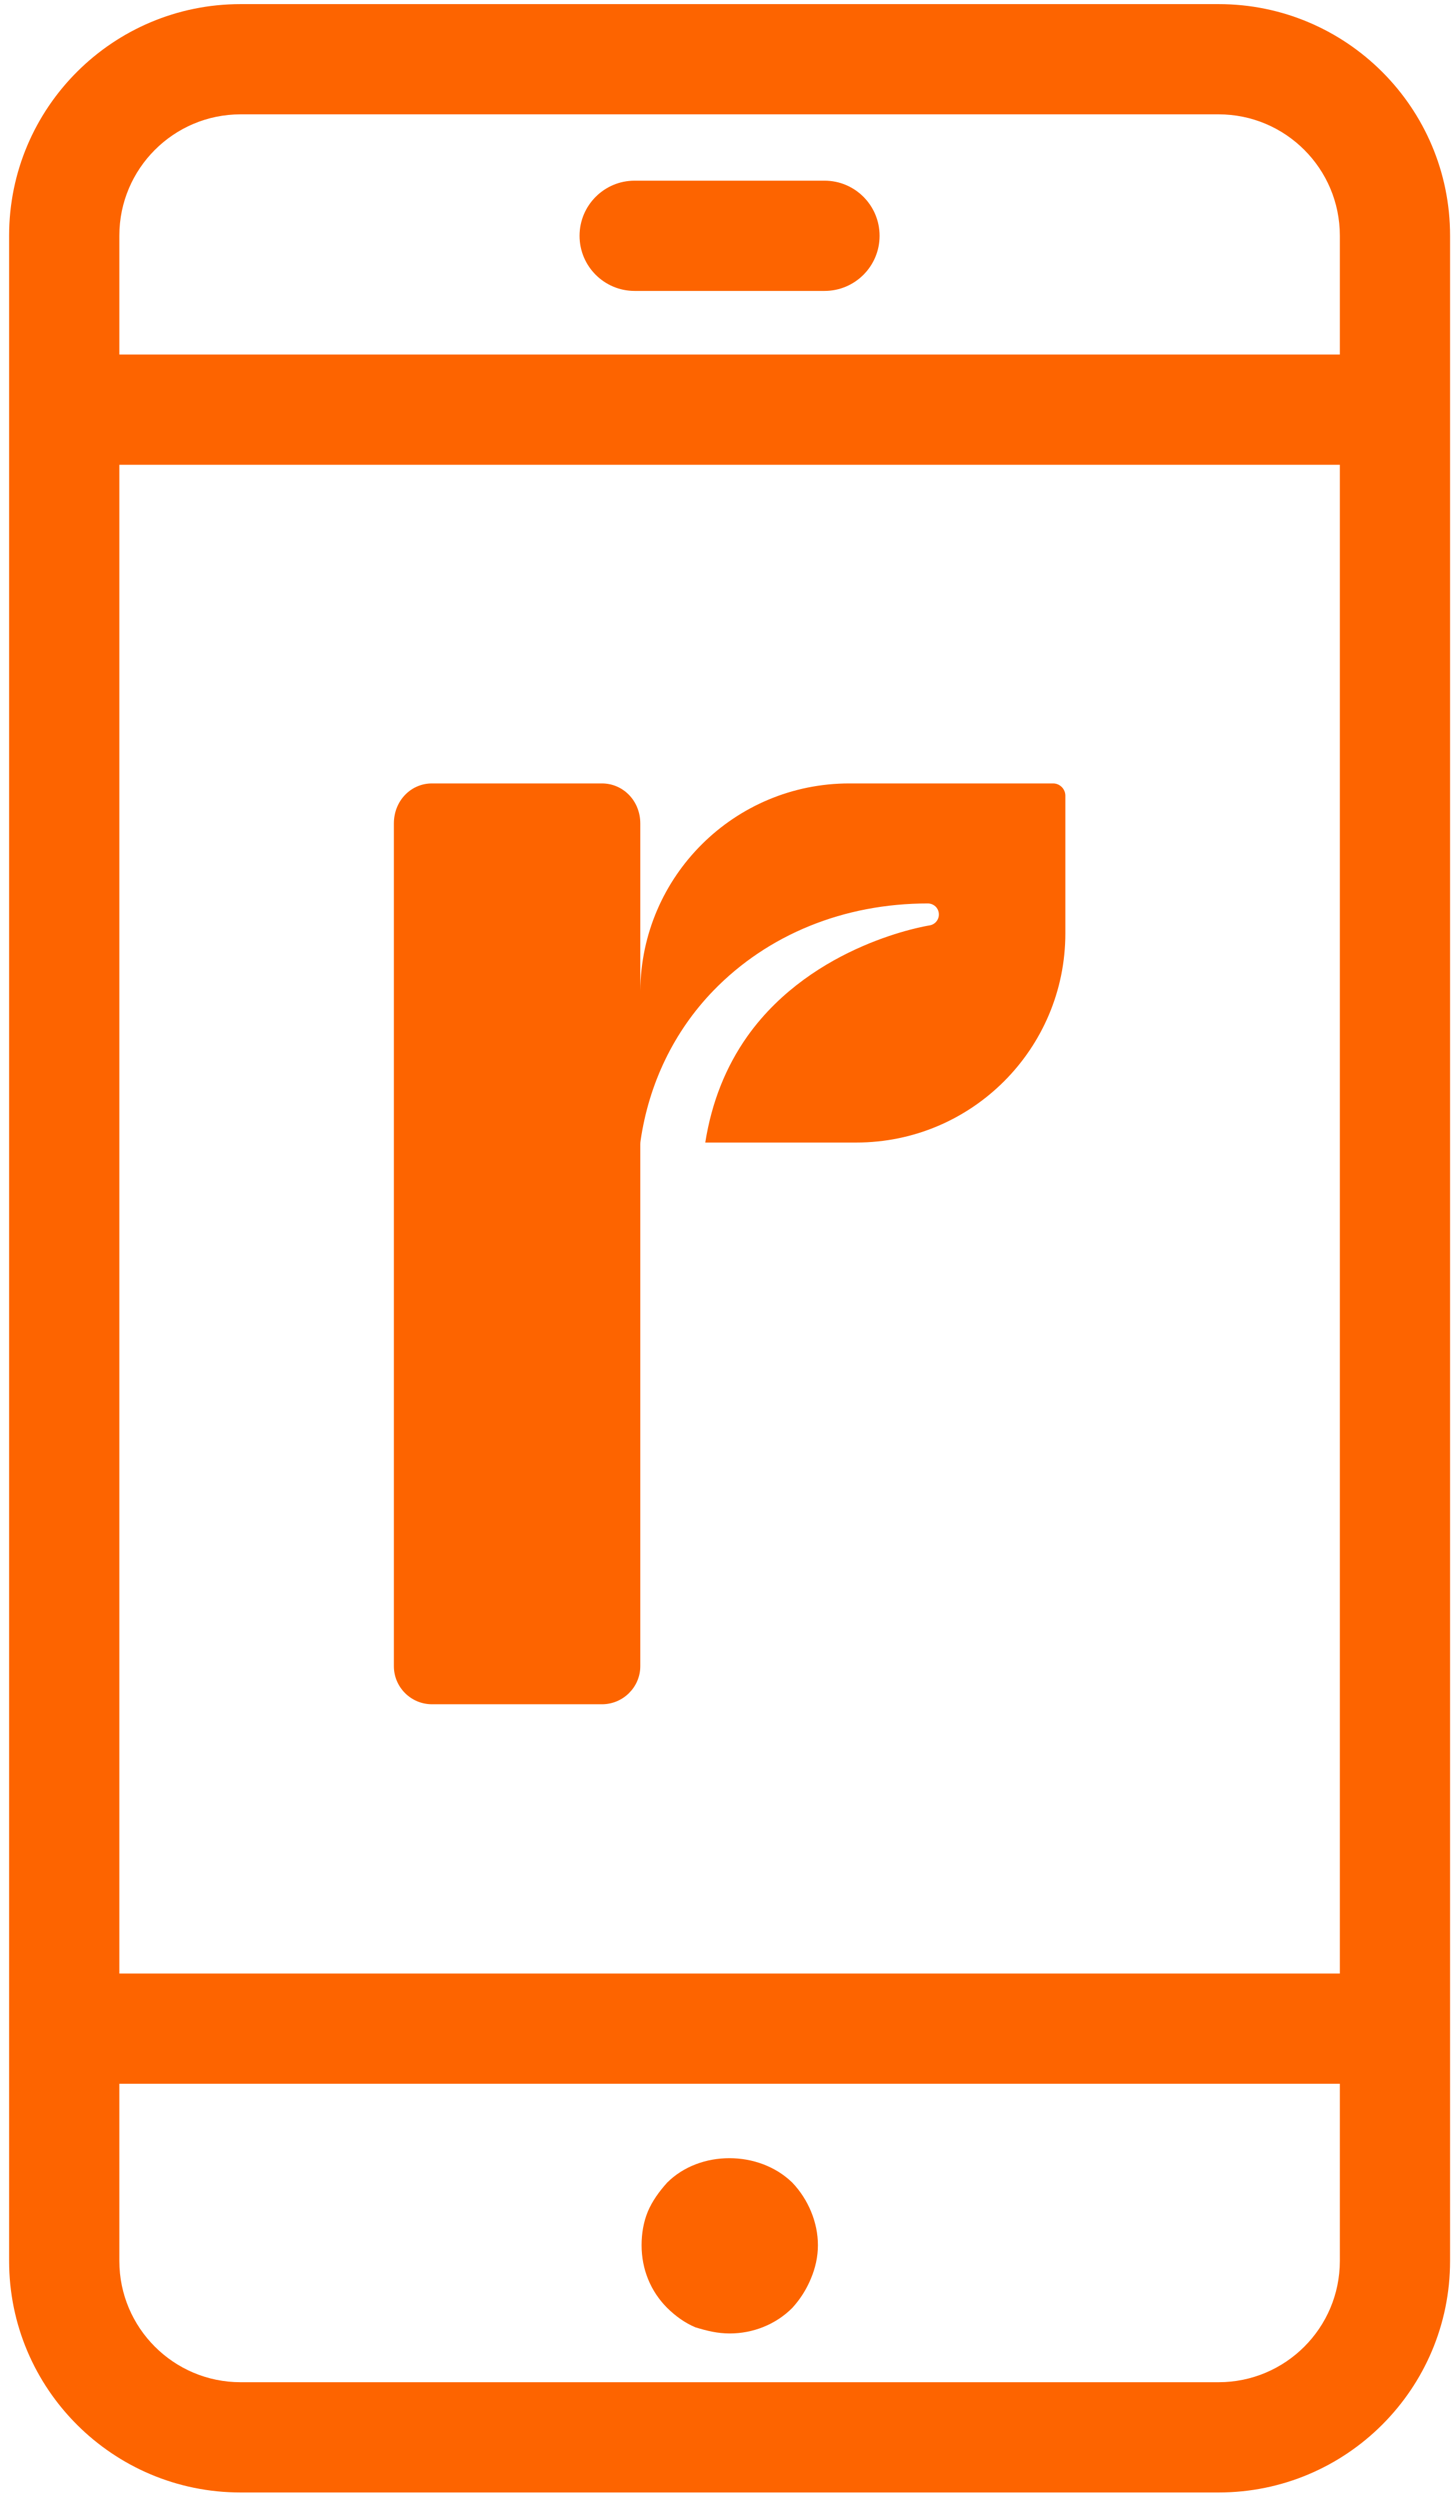
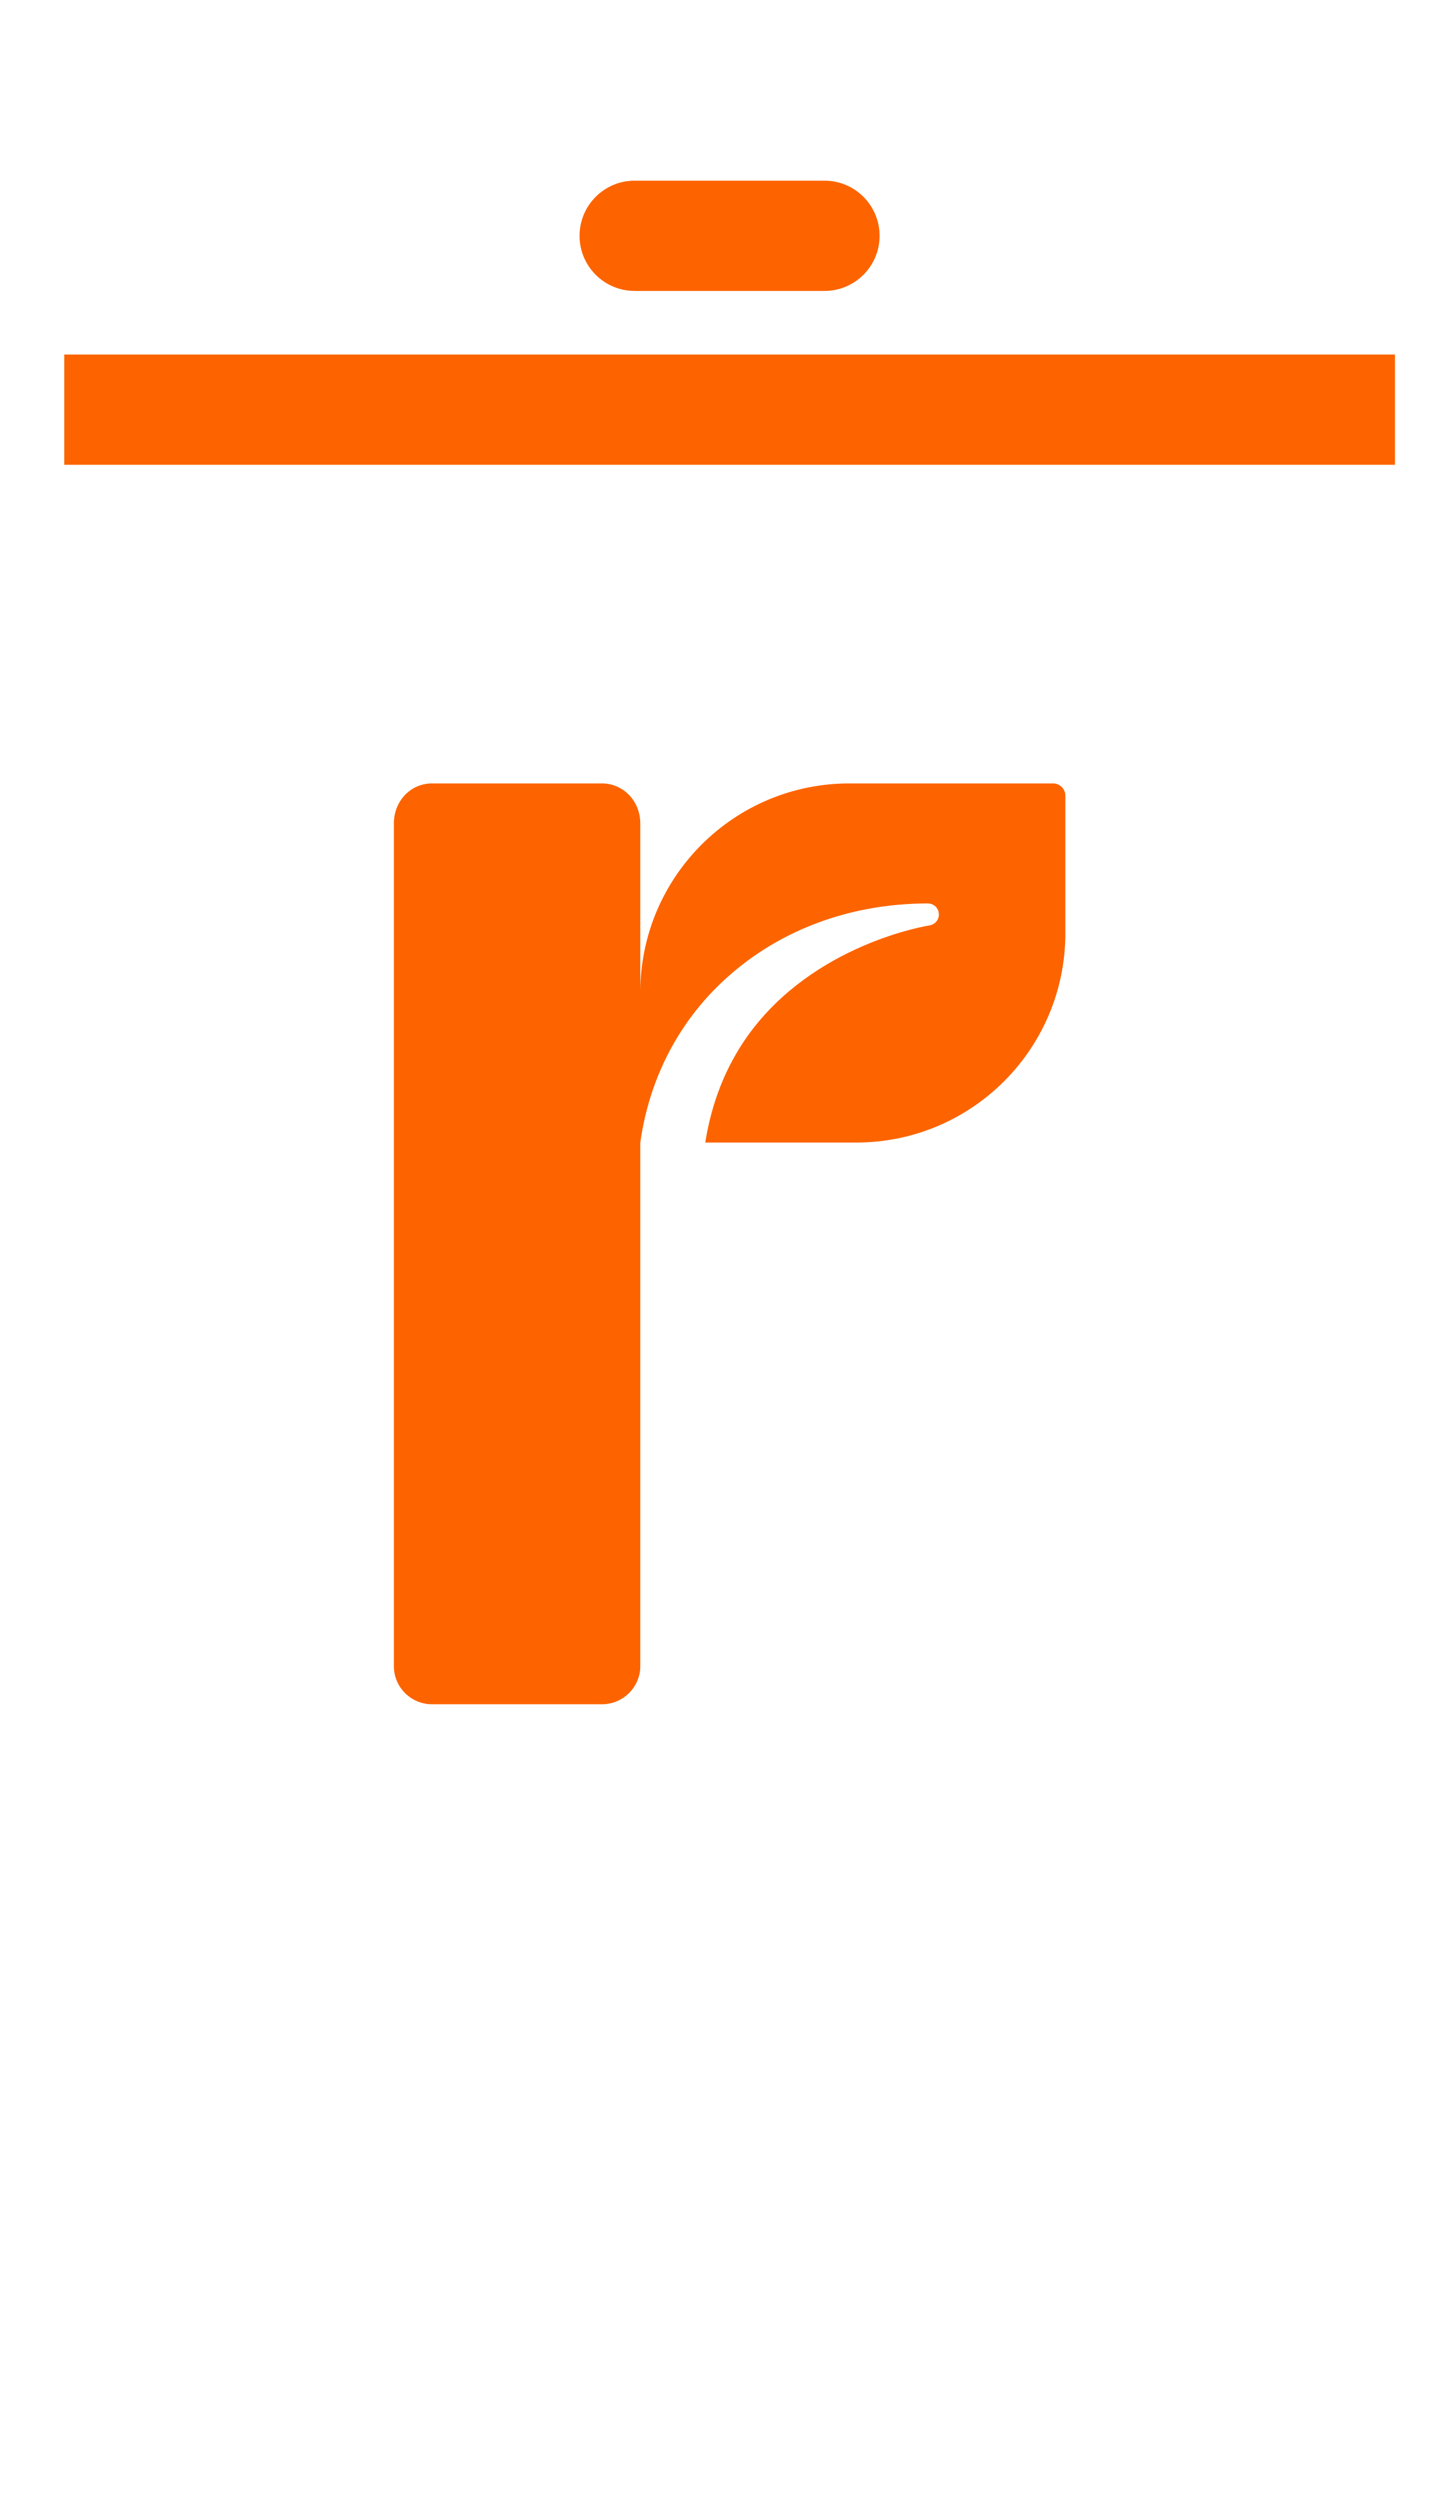
<svg xmlns="http://www.w3.org/2000/svg" width="36" height="62" viewBox="0 0 36 62" fill="none">
-   <path fill-rule="evenodd" clip-rule="evenodd" d="M5.969 2.836C4.309 2.836 2.961 4.184 2.961 5.844V56.078C2.961 57.737 4.309 59.085 5.969 59.085H30.234C31.894 59.085 33.242 57.737 33.242 56.078V5.844C33.242 4.184 31.894 2.836 30.234 2.836H5.969ZM0.226 5.844C0.226 2.674 2.798 0.102 5.969 0.102H30.234C33.404 0.102 35.977 2.674 35.977 5.844V56.078C35.977 59.248 33.404 61.82 30.234 61.82H5.969C2.798 61.82 0.226 59.248 0.226 56.078V5.844Z" fill="#FD6400" />
  <path fill-rule="evenodd" clip-rule="evenodd" d="M34.61 11.528H1.594V8.793H34.61V11.528Z" fill="#FD6400" />
-   <path fill-rule="evenodd" clip-rule="evenodd" d="M34.61 51.683H1.594V48.949H34.61V51.683Z" fill="#FD6400" />
  <path fill-rule="evenodd" clip-rule="evenodd" d="M14.379 5.849C14.379 5.093 14.991 4.481 15.746 4.481H20.456C21.211 4.481 21.823 5.093 21.823 5.849C21.823 6.604 21.211 7.216 20.456 7.216H15.746C14.991 7.216 14.379 6.604 14.379 5.849Z" fill="#FD6400" />
-   <path fill-rule="evenodd" clip-rule="evenodd" d="M18.105 57.876C17.799 57.876 17.536 57.81 17.252 57.723C16.989 57.613 16.751 57.438 16.552 57.241C16.138 56.826 15.918 56.279 15.918 55.688C15.918 55.404 15.963 55.12 16.071 54.857C16.18 54.595 16.355 54.354 16.552 54.135C17.361 53.326 18.827 53.326 19.658 54.135C20.054 54.551 20.293 55.12 20.293 55.688C20.293 55.973 20.229 56.257 20.117 56.52C20.008 56.782 19.857 57.023 19.658 57.241C19.245 57.657 18.676 57.876 18.105 57.876Z" fill="#FD6400" />
  <path fill-rule="evenodd" clip-rule="evenodd" d="M26.432 23.149V19.735C26.432 19.569 26.296 19.431 26.128 19.431H21.073C18.22 19.431 15.908 21.732 15.886 24.576V20.426C15.886 19.857 15.455 19.431 14.934 19.431H12.828H10.717C10.198 19.431 9.772 19.857 9.772 20.426V41.325C9.772 41.846 10.196 42.27 10.717 42.27H12.828H14.937C15.457 42.27 15.886 41.846 15.886 41.325V28.386C15.886 28.354 15.888 28.323 15.893 28.292C16.1 26.875 16.719 25.584 17.699 24.571C19.051 23.176 20.941 22.408 23.019 22.408C23.164 22.408 23.284 22.517 23.293 22.662C23.304 22.806 23.201 22.931 23.061 22.953C23.03 22.957 20.187 23.403 18.552 25.689C18.006 26.457 17.656 27.341 17.498 28.338H21.245C24.109 28.338 26.432 26.015 26.432 23.149Z" fill="#FD6400" />
</svg>